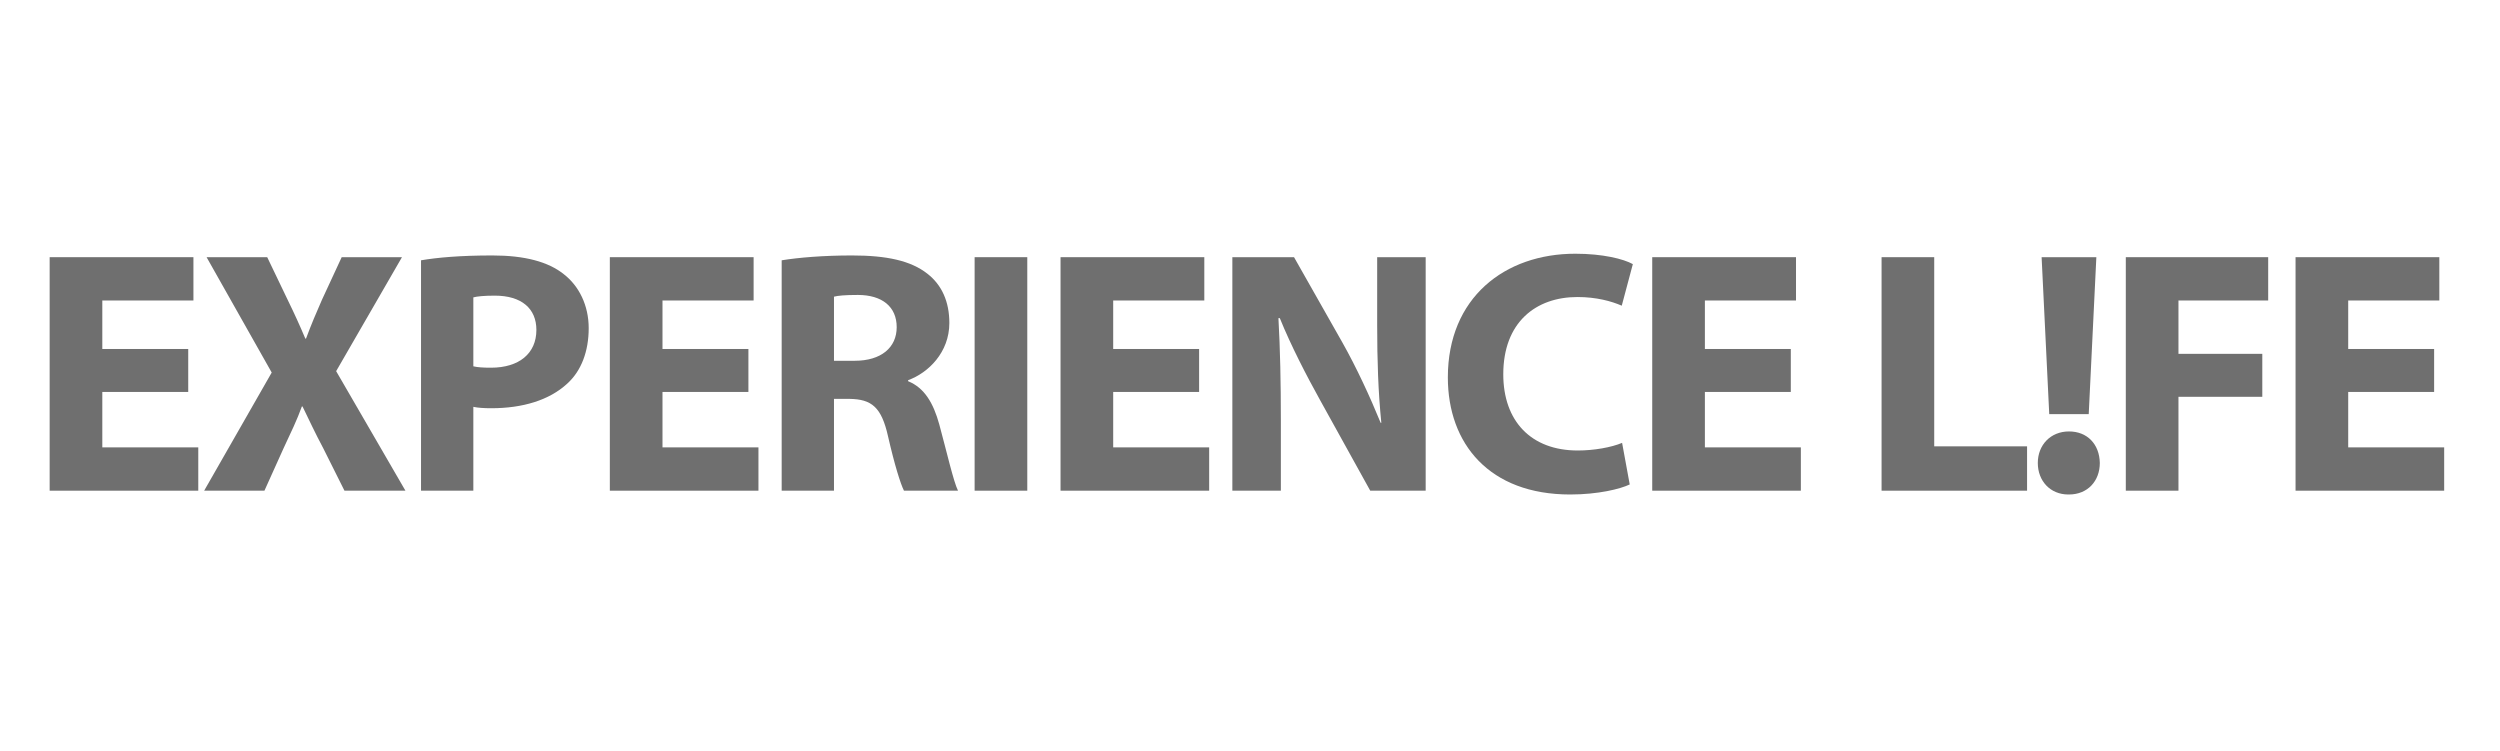
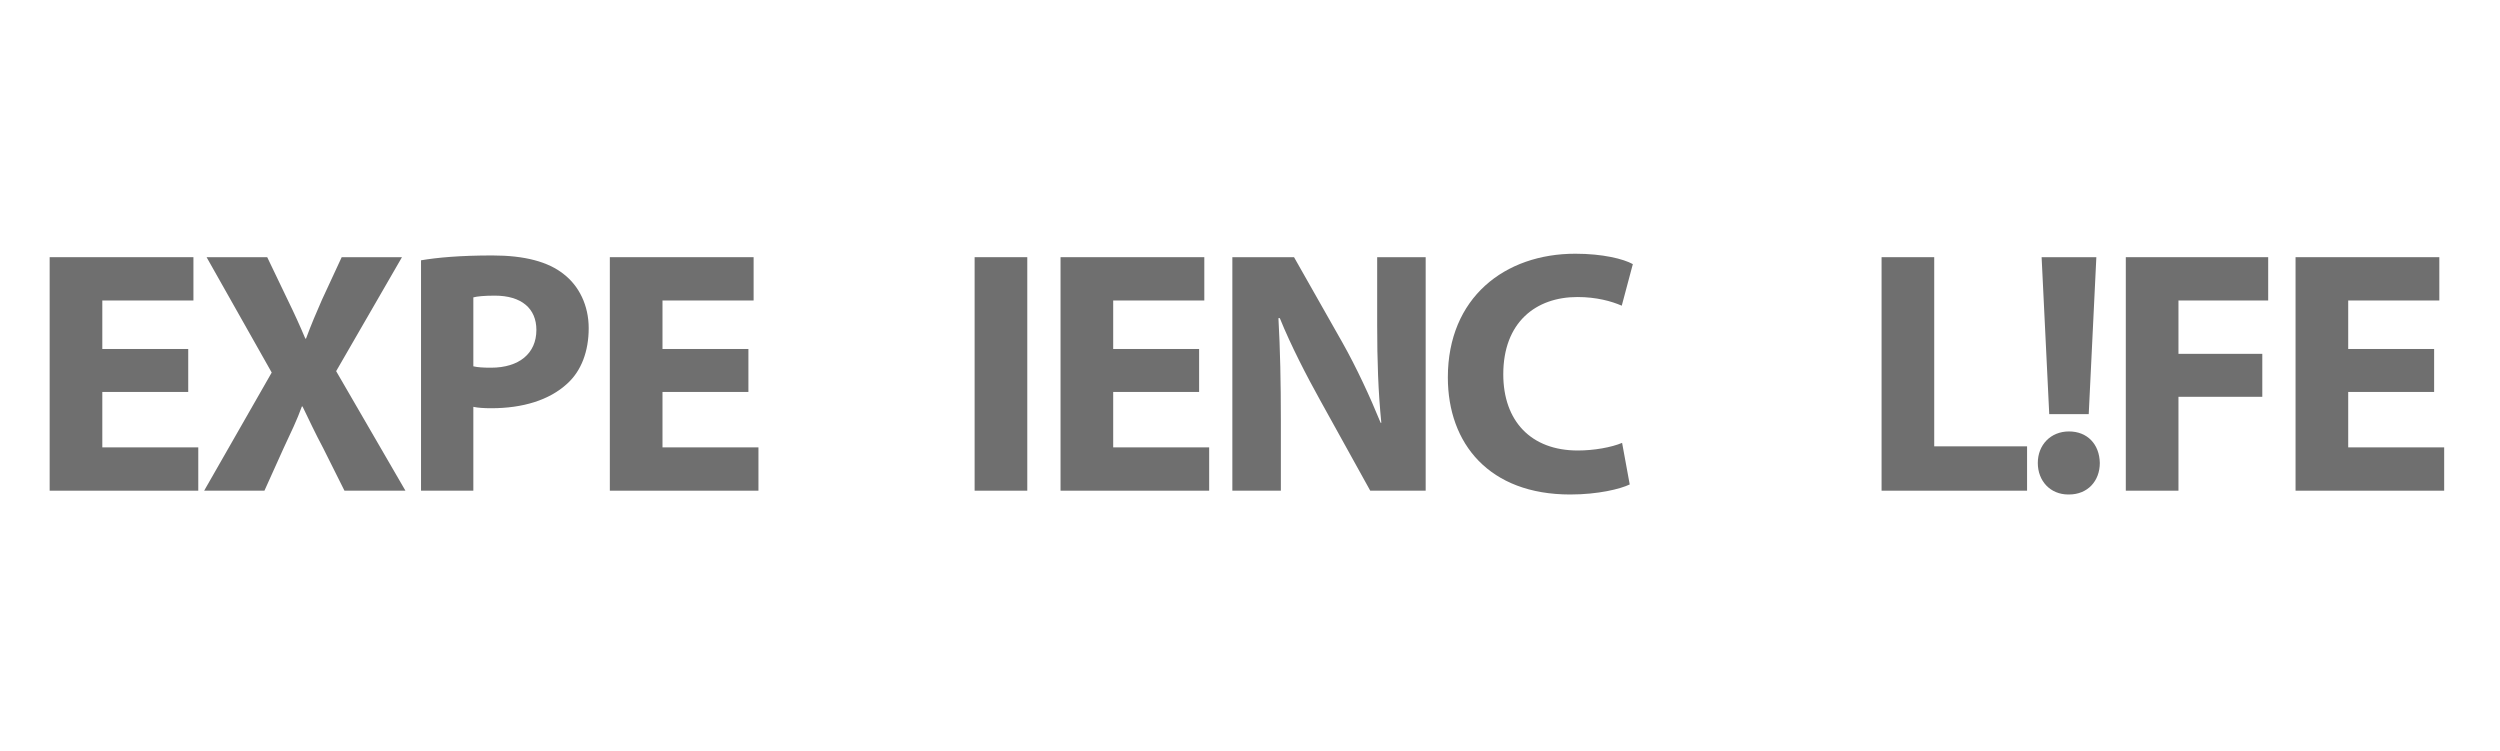
<svg xmlns="http://www.w3.org/2000/svg" width="403" height="121" viewBox="0 0 403 121" fill="none">
  <path d="M30.342 63.182H16.492V72.117H31.962V79.098H8.004V41.458H31.18V48.439H16.492V56.257H30.342V63.182Z" fill="#6F6F6F" />
  <path d="M55.528 79.098L52.121 72.285C50.725 69.66 49.831 67.705 48.77 65.527H48.659C47.877 67.705 46.927 69.66 45.699 72.285L42.627 79.098H32.91L43.8 60.054L33.301 41.458H43.074L46.369 48.327C47.486 50.617 48.324 52.46 49.217 54.582H49.329C50.222 52.18 50.948 50.505 51.898 48.327L55.081 41.458H64.798L54.187 59.831L65.356 79.098H55.528Z" fill="#6F6F6F" />
  <path d="M67.869 41.961C70.494 41.514 74.18 41.179 79.373 41.179C84.567 41.179 88.364 42.184 90.877 44.195C93.335 46.094 94.898 49.221 94.898 52.907C94.898 56.593 93.726 59.776 91.436 61.842C88.532 64.523 84.232 65.807 79.206 65.807C78.089 65.807 77.084 65.751 76.302 65.584V79.098H67.869V41.961ZM76.302 59.05C77.028 59.217 77.865 59.273 79.15 59.273C83.673 59.273 86.466 56.983 86.466 53.186C86.466 49.724 84.064 47.657 79.764 47.657C78.089 47.657 76.916 47.769 76.302 47.937V59.05Z" fill="#6F6F6F" />
  <path d="M120.643 63.182H106.793V72.117H122.262V79.098H98.305V41.458H121.481V48.439H106.793V56.257H120.643V63.182Z" fill="#6F6F6F" />
-   <path d="M126.006 41.961C128.742 41.514 132.763 41.179 137.342 41.179C142.927 41.179 146.836 42.017 149.517 44.139C151.806 45.926 153.035 48.607 153.035 52.069C153.035 56.816 149.628 60.111 146.389 61.284V61.451C149.014 62.512 150.466 64.969 151.416 68.432C152.588 72.732 153.705 77.646 154.431 79.098H145.719C145.161 77.981 144.211 74.966 143.15 70.331C142.089 65.584 140.47 64.355 136.952 64.299H134.439V79.098H126.006V41.961ZM134.439 58.156H137.789C142.033 58.156 144.547 56.034 144.547 52.739C144.547 49.444 142.201 47.546 138.292 47.546C136.226 47.546 135.053 47.657 134.439 47.825V58.156Z" fill="#6F6F6F" />
  <path d="M165.598 41.458V79.098H157.109V41.458H165.598Z" fill="#6F6F6F" />
  <path d="M193.297 63.182H179.447V72.117H194.917V79.098H170.959V41.458H194.135V48.439H179.447V56.257H193.297V63.182Z" fill="#6F6F6F" />
  <path d="M198.656 79.098V41.458H208.597L216.415 55.252C218.649 59.217 220.827 63.908 222.558 68.152H222.67C222.167 63.182 222 58.1 222 52.404V41.458H229.818V79.098H220.883L212.841 64.578C210.607 60.557 208.094 55.699 206.307 51.287H206.084C206.363 56.313 206.475 61.618 206.475 67.761V79.098H198.656Z" fill="#6F6F6F" />
  <path d="M262.711 78.093C261.204 78.819 257.629 79.713 253.106 79.713C240.094 79.713 233.393 71.559 233.393 60.837C233.393 47.992 242.551 40.9 253.944 40.9C258.355 40.9 261.706 41.738 263.214 42.575L261.427 49.277C259.752 48.551 257.35 47.881 254.279 47.881C247.577 47.881 242.328 51.957 242.328 60.334C242.328 67.873 246.795 72.62 254.335 72.62C256.959 72.62 259.752 72.118 261.483 71.391L262.711 78.093Z" fill="#6F6F6F" />
-   <path d="M288.678 63.182H274.828V72.117H290.298V79.098H266.34V41.458H289.516V48.439H274.828V56.257H288.678V63.182Z" fill="#6F6F6F" />
  <path d="M303.309 41.458H311.797V71.95H326.764V79.098H303.309V41.458Z" fill="#6F6F6F" />
  <path d="M333.409 79.712C330.505 79.712 328.494 77.534 328.494 74.63C328.494 71.726 330.56 69.548 333.52 69.548C336.48 69.548 338.435 71.615 338.49 74.63C338.49 77.534 336.536 79.712 333.52 79.712H333.409ZM330.337 66.756L329.108 41.458H337.932L336.703 66.756H330.337Z" fill="#6F6F6F" />
  <path d="M342.68 41.458H365.632V48.439H351.168V57.039H364.683V63.964H351.168V79.098H342.68V41.458Z" fill="#6F6F6F" />
  <path d="M392.381 63.182H378.531V72.117H394.001V79.098H370.043V41.458H393.219V48.439H378.531V56.257H392.381V63.182Z" fill="#6F6F6F" />
</svg>